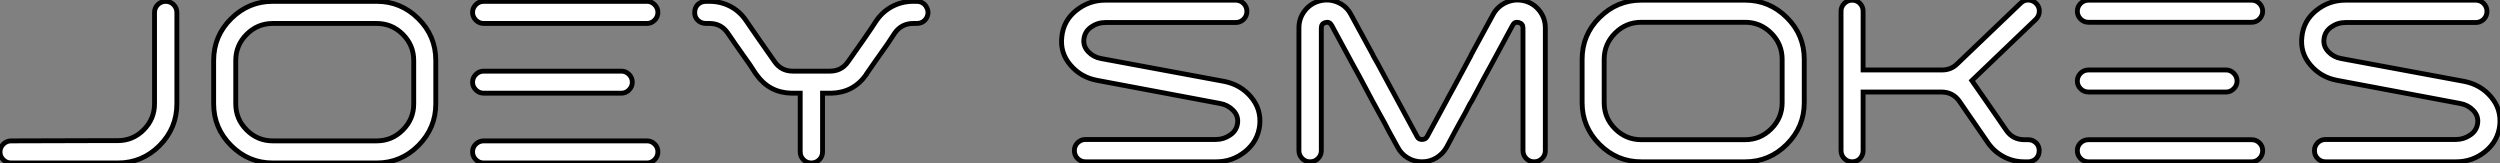
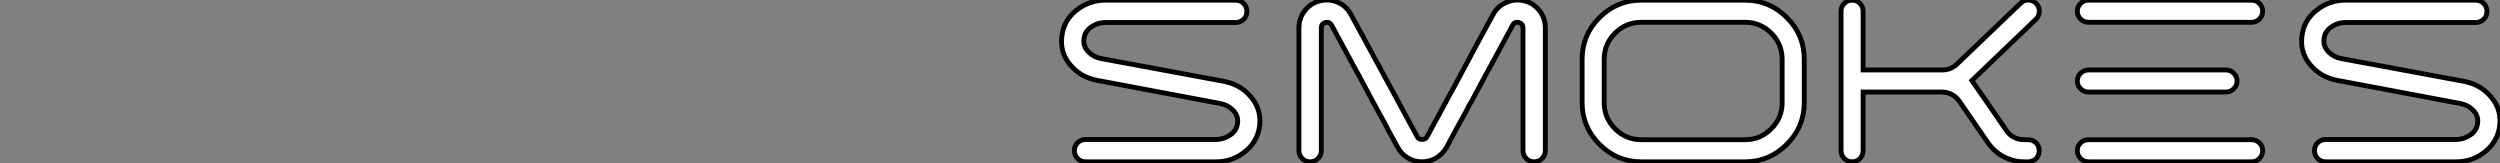
<svg xmlns="http://www.w3.org/2000/svg" viewBox="0 5.47 513.679 33.488">
  <rect x="0" y="5.47" width="513.679" height="33.488" fill="#808080" stroke="none" />
-   <path d="M36.34-30.91L36.34-30.91L36.34-12.15Q36.34-7.17 32.79-3.58Q29.23 0 24.19 0L24.19 0L19.94 0L2.30 0Q1.34 0 0.67-0.67Q0-1.34 0-2.27Q0-3.19 0.67-3.86Q1.34-4.54 2.30-4.54L2.30-4.54L19.94-4.59L24.19-4.59Q27.33-4.59 29.54-6.83Q31.75-9.07 31.75-12.15L31.75-12.15L31.75-30.91Q31.75-31.86 32.42-32.54Q33.10-33.21 34.05-33.21Q35-33.21 35.67-32.54Q36.34-31.86 36.34-30.91ZM43.90-12.15L43.90-21.06Q43.90-26.10 47.49-29.65Q51.07-33.21 56.06-33.21L56.06-33.21L63.06-33.21L65.58-33.21L67.87-33.21L71.40-33.21L77.39-33.21Q82.38-33.21 85.96-29.65Q89.54-26.10 89.54-21.06L89.54-21.06L89.54-12.15Q89.54-7.17 85.96-3.58Q82.38 0 77.39 0L77.39 0L71.62 0L67.87 0L65.58 0L60.82 0L56.06 0Q51.07 0 47.49-3.58Q43.90-7.17 43.90-12.15L43.90-12.15ZM56.06-4.54L56.06-4.54L60.82-4.54L65.58-4.54L67.87-4.54L71.62-4.54L77.39-4.54Q80.53-4.54 82.77-6.78Q85.01-9.02 85.01-12.15L85.01-12.15L85.01-21.06Q85.01-24.19 82.77-26.43Q80.53-28.67 77.39-28.67L77.39-28.67L71.40-28.67L67.87-28.67L65.58-28.67L63.06-28.67L56.06-28.67Q52.92-28.67 50.68-26.43Q48.44-24.19 48.44-21.06L48.44-21.06L48.44-12.15Q48.44-9.02 50.68-6.78Q52.92-4.54 56.06-4.54ZM132.94-28.67L99.40-28.67Q98.45-28.67 97.78-29.34Q97.10-30.02 97.10-30.94Q97.10-31.86 97.78-32.54Q98.45-33.21 99.40-33.21L99.40-33.21L132.94-33.21Q133.84-33.21 134.51-32.54Q135.18-31.86 135.18-30.94Q135.18-30.02 134.51-29.34Q133.84-28.67 132.94-28.67L132.94-28.67ZM127.68-14.34L99.40-14.34Q98.45-14.34 97.78-15.01Q97.10-15.68 97.10-16.60Q97.10-17.53 97.78-18.20Q98.45-18.87 99.40-18.87L99.40-18.87L127.68-18.87Q128.58-18.87 129.25-18.20Q129.92-17.53 129.92-16.60Q129.92-15.68 129.25-15.01Q128.58-14.34 127.68-14.34L127.68-14.34ZM132.94 0L99.40 0Q98.45 0 97.78-0.67Q97.10-1.34 97.10-2.30Q97.10-3.25 97.78-3.89Q98.45-4.54 99.40-4.54L99.40-4.54L132.94-4.54Q133.84-4.54 134.51-3.89Q135.18-3.25 135.18-2.30Q135.18-1.34 134.51-0.67Q133.84 0 132.94 0L132.94 0ZM153.78-20.61L150.98-24.58L150.75-24.92L149.52-26.71Q148.18-28.67 145.77-28.67L145.77-28.67L145.04-28.67Q144.48-28.67 143.98-28.90L143.98-28.90Q142.74-29.57 142.74-30.91L142.74-30.91L142.74-30.97Q142.74-31.42 142.91-31.86L142.91-31.86Q143.36-32.87 144.48-33.15L144.48-33.15Q144.76-33.21 145.04-33.21L145.04-33.21L145.77-33.21Q148.06-33.21 150.02-32.20Q151.98-31.19 153.27-29.29L153.27-29.29L154.50-27.50L156.13-25.14L159.15-20.83Q160.50-18.87 162.90-18.87L162.90-18.87L166.26-18.87L167.16-18.87L170.52-18.87Q172.93-18.87 174.27-20.83L174.27-20.83L177.30-25.14L178.92-27.50L180.10-29.29Q181.44-31.19 183.40-32.20Q185.36-33.21 187.66-33.21L187.66-33.21L188.38-33.21Q188.66-33.21 188.94-33.15L188.94-33.15Q190.01-32.87 190.46-31.86L190.46-31.86Q190.68-31.42 190.68-30.97L190.68-30.97L190.68-30.91Q190.62-29.57 189.45-28.90L189.45-28.90Q188.94-28.67 188.38-28.67L188.38-28.67L187.66-28.67Q185.25-28.67 183.85-26.71L183.85-26.71L182.67-24.92L182.45-24.58L179.65-20.61L179.26-20.05L178.02-18.26L178.02-18.20Q175.39-14.45 170.80-14.34L170.80-14.34Q170.80-14.34 170.74-14.34L170.74-14.34L169.01-14.34L169.01-2.30Q169.01-1.34 168.34-0.67Q167.66 0 166.71 0Q165.76 0 165.09-0.67Q164.42-1.34 164.42-2.30L164.42-2.30L164.42-14.34L162.68-14.34Q162.62-14.34 162.62-14.34L162.62-14.34Q158.03-14.45 155.40-18.20L155.40-18.20L155.34-18.26L154.17-20.05L153.78-20.61Z" fill="white" stroke="black" transform="translate(0 0) scale(1 1) translate(0 38.958)" />
  <path d="M36.23-28.62L36.23-28.62L9.46-28.62Q7.84-28.62 6.52-27.69Q5.21-26.77 5.04-25.20L5.04-25.20Q4.87-23.74 5.94-22.62Q7-21.50 8.57-21.22L8.57-21.22L33.88-16.52Q37.24-15.85 39.37-13.33Q41.50-10.81 41.16-7.50L41.16-7.50Q40.77-4.20 38.16-2.10Q35.56 0 32.20 0L32.20 0L5.38 0Q4.42 0 3.75-0.67Q3.08-1.34 3.08-2.30Q3.08-3.25 3.75-3.92Q4.42-4.59 5.38-4.59L5.38-4.59L32.20-4.59Q33.77-4.59 35.11-5.52Q36.46-6.44 36.62-8.01L36.62-8.01Q36.79-9.46 35.70-10.58Q34.61-11.70 33.04-11.98L33.04-11.98L7.73-16.74Q4.42-17.36 2.27-19.88Q0.11-22.40 0.50-25.70L0.50-25.70Q0.84-29.01 3.47-31.11Q6.10-33.21 9.46-33.21L9.46-33.21L36.23-33.21Q37.18-33.21 37.86-32.54Q38.53-31.86 38.53-30.91Q38.53-29.96 37.86-29.29Q37.18-28.62 36.23-28.62ZM53.82-20.50L53.82-18.76L53.82-15.46L53.82-2.30Q53.82-1.34 53.14-0.67Q52.47 0 51.52 0Q50.57 0 49.90-0.67Q49.22-1.34 49.22-2.30L49.22-2.30L49.22-13.38L49.22-18.76L49.22-27.50Q49.22-29.51 50.43-31.05Q51.63-32.59 53.54-33.07Q55.44-33.54 57.23-32.76Q59.02-31.98 59.92-30.24L59.92-30.24L64.40-22.01L64.46-21.84L65.35-20.27L68.10-15.18L68.38-14.67L69.05-13.44L69.50-12.60L73.53-5.15Q73.81-4.59 74.51-4.59Q75.21-4.59 75.54-5.15L75.54-5.15L79.58-12.60L80.02-13.44L80.02-13.44L80.98-15.18L83.72-20.27L84.56-21.84L84.62-22.01L89.10-30.24Q90.05-31.98 91.84-32.76Q93.63-33.54 95.54-33.07Q97.44-32.59 98.64-31.05Q99.85-29.51 99.85-27.50L99.85-27.50L99.85-18.76L99.85-13.38L99.85-2.30Q99.85-1.34 99.18-0.67Q98.50 0 97.55 0Q96.60 0 95.93-0.67Q95.26-1.34 95.26-2.30L95.26-2.30L95.26-15.46L95.26-18.76L95.26-20.50L95.26-27.50Q95.26-28.39 94.39-28.62Q93.52-28.84 93.13-28.06L93.13-28.06L88.59-19.66L87.42-17.53L84.73-12.49L84.34-11.87L83.38-10.02L82.26-8.01L81.37-6.38L79.58-3.02Q78.79-1.62 77.45-0.81Q76.10 0 74.51 0Q72.91 0 71.57-0.81Q70.22-1.62 69.50-3.02L69.50-3.02L67.65-6.38L66.81-8.01L65.69-10.02L64.68-11.87L64.34-12.49L61.66-17.53L60.48-19.66L55.94-28.06Q55.50-28.84 54.66-28.62Q53.82-28.39 53.82-27.50L53.82-27.50L53.82-20.50ZM107.41-12.15L107.41-21.06Q107.41-26.10 110.99-29.65Q114.58-33.21 119.56-33.21L119.56-33.21L126.56-33.21L129.08-33.21L131.38-33.21L134.90-33.21L140.90-33.21Q145.88-33.21 149.46-29.65Q153.05-26.10 153.05-21.06L153.05-21.06L153.05-12.15Q153.05-7.17 149.46-3.58Q145.88 0 140.90 0L140.90 0L135.13 0L131.38 0L129.08 0L124.32 0L119.56 0Q114.58 0 110.99-3.58Q107.41-7.17 107.41-12.15L107.41-12.15ZM119.56-4.54L119.56-4.54L124.32-4.54L129.08-4.54L131.38-4.54L135.13-4.54L140.90-4.54Q144.03-4.54 146.27-6.78Q148.51-9.02 148.51-12.15L148.51-12.15L148.51-21.06Q148.51-24.19 146.27-26.43Q144.03-28.67 140.90-28.67L140.90-28.67L134.90-28.67L131.38-28.67L129.08-28.67L126.56-28.67L119.56-28.67Q116.42-28.67 114.18-26.43Q111.94-24.19 111.94-21.06L111.94-21.06L111.94-12.15Q111.94-9.02 114.18-6.78Q116.42-4.54 119.56-4.54ZM165.14-14.34L165.14-2.30Q165.14-1.34 164.50-0.67Q163.86 0 162.90 0Q161.95 0 161.28-0.67Q160.61-1.34 160.61-2.30L160.61-2.30L160.61-30.97Q160.61-31.86 161.28-32.54Q161.95-33.21 162.90-33.21Q163.86-33.21 164.50-32.54Q165.14-31.86 165.14-30.97L165.14-30.97L165.14-18.87L172.20-18.87L181.38-18.87Q183.23-18.87 184.52-20.16L184.52-20.16L197.51-32.59Q198.18-33.26 199.11-33.24Q200.03-33.21 200.70-32.54Q201.38-31.86 201.35-30.91Q201.32-29.96 200.65-29.29L200.65-29.29L187.49-16.69L189.95-13.16L190.34-12.60L193.09-8.62L193.31-8.29L194.54-6.50Q195.89-4.54 198.30-4.54L198.30-4.54L199.08-4.54Q199.64-4.54 200.09-4.31L200.09-4.31Q201.32-3.64 201.32-2.30L201.32-2.30L201.32-2.24Q201.32-1.79 201.15-1.34L201.15-1.34Q200.70-0.34 199.58-0.06L199.58-0.06Q199.36 0 199.08 0L199.08 0L198.30 0Q196 0 194.04-1.04Q192.08-2.07 190.79-3.92L190.79-3.92L189.56-5.71L189.17-6.27L187.94-8.06L186.20-10.58L184.97-12.38Q183.62-14.34 181.22-14.34L181.22-14.34L180.43-14.34L172.20-14.34L165.14-14.34ZM245-28.67L211.46-28.67Q210.50-28.67 209.83-29.34Q209.16-30.02 209.16-30.94Q209.16-31.86 209.83-32.54Q210.50-33.21 211.46-33.21L211.46-33.21L245-33.21Q245.90-33.21 246.57-32.54Q247.24-31.86 247.24-30.94Q247.24-30.02 246.57-29.34Q245.90-28.67 245-28.67L245-28.67ZM239.74-14.34L211.46-14.34Q210.50-14.34 209.83-15.01Q209.16-15.68 209.16-16.60Q209.16-17.53 209.83-18.20Q210.50-18.87 211.46-18.87L211.46-18.87L239.74-18.87Q240.63-18.87 241.30-18.20Q241.98-17.53 241.98-16.60Q241.98-15.68 241.30-15.01Q240.63-14.34 239.74-14.34L239.74-14.34ZM245 0L211.46 0Q210.50 0 209.83-0.67Q209.16-1.34 209.16-2.30Q209.16-3.25 209.83-3.89Q210.50-4.54 211.46-4.54L211.46-4.54L245-4.54Q245.90-4.54 246.57-3.89Q247.24-3.25 247.24-2.30Q247.24-1.34 246.57-0.67Q245.90 0 245 0L245 0ZM291.03-28.62L291.03-28.62L264.26-28.62Q262.64-28.62 261.32-27.69Q260.01-26.77 259.84-25.20L259.84-25.20Q259.67-23.74 260.74-22.62Q261.80-21.50 263.37-21.22L263.37-21.22L288.68-16.52Q292.04-15.85 294.17-13.33Q296.30-10.81 295.96-7.50L295.96-7.50Q295.57-4.20 292.96-2.10Q290.36 0 287 0L287 0L260.18 0Q259.22 0 258.55-0.67Q257.88-1.34 257.88-2.30Q257.88-3.25 258.55-3.92Q259.22-4.59 260.18-4.59L260.18-4.59L287-4.59Q288.57-4.59 289.91-5.52Q291.26-6.44 291.42-8.01L291.42-8.01Q291.59-9.46 290.50-10.58Q289.41-11.70 287.84-11.98L287.84-11.98L262.53-16.74Q259.22-17.36 257.07-19.88Q254.91-22.40 255.30-25.70L255.30-25.70Q255.64-29.01 258.27-31.11Q260.90-33.21 264.26-33.21L264.26-33.21L291.03-33.21Q291.98-33.21 292.66-32.54Q293.33-31.86 293.33-30.91Q293.33-29.96 292.66-29.29Q291.98-28.62 291.03-28.62Z" fill="white" stroke="black" transform="translate(218.176 0) scale(1 1) translate(-0.504 38.717)" />
</svg>